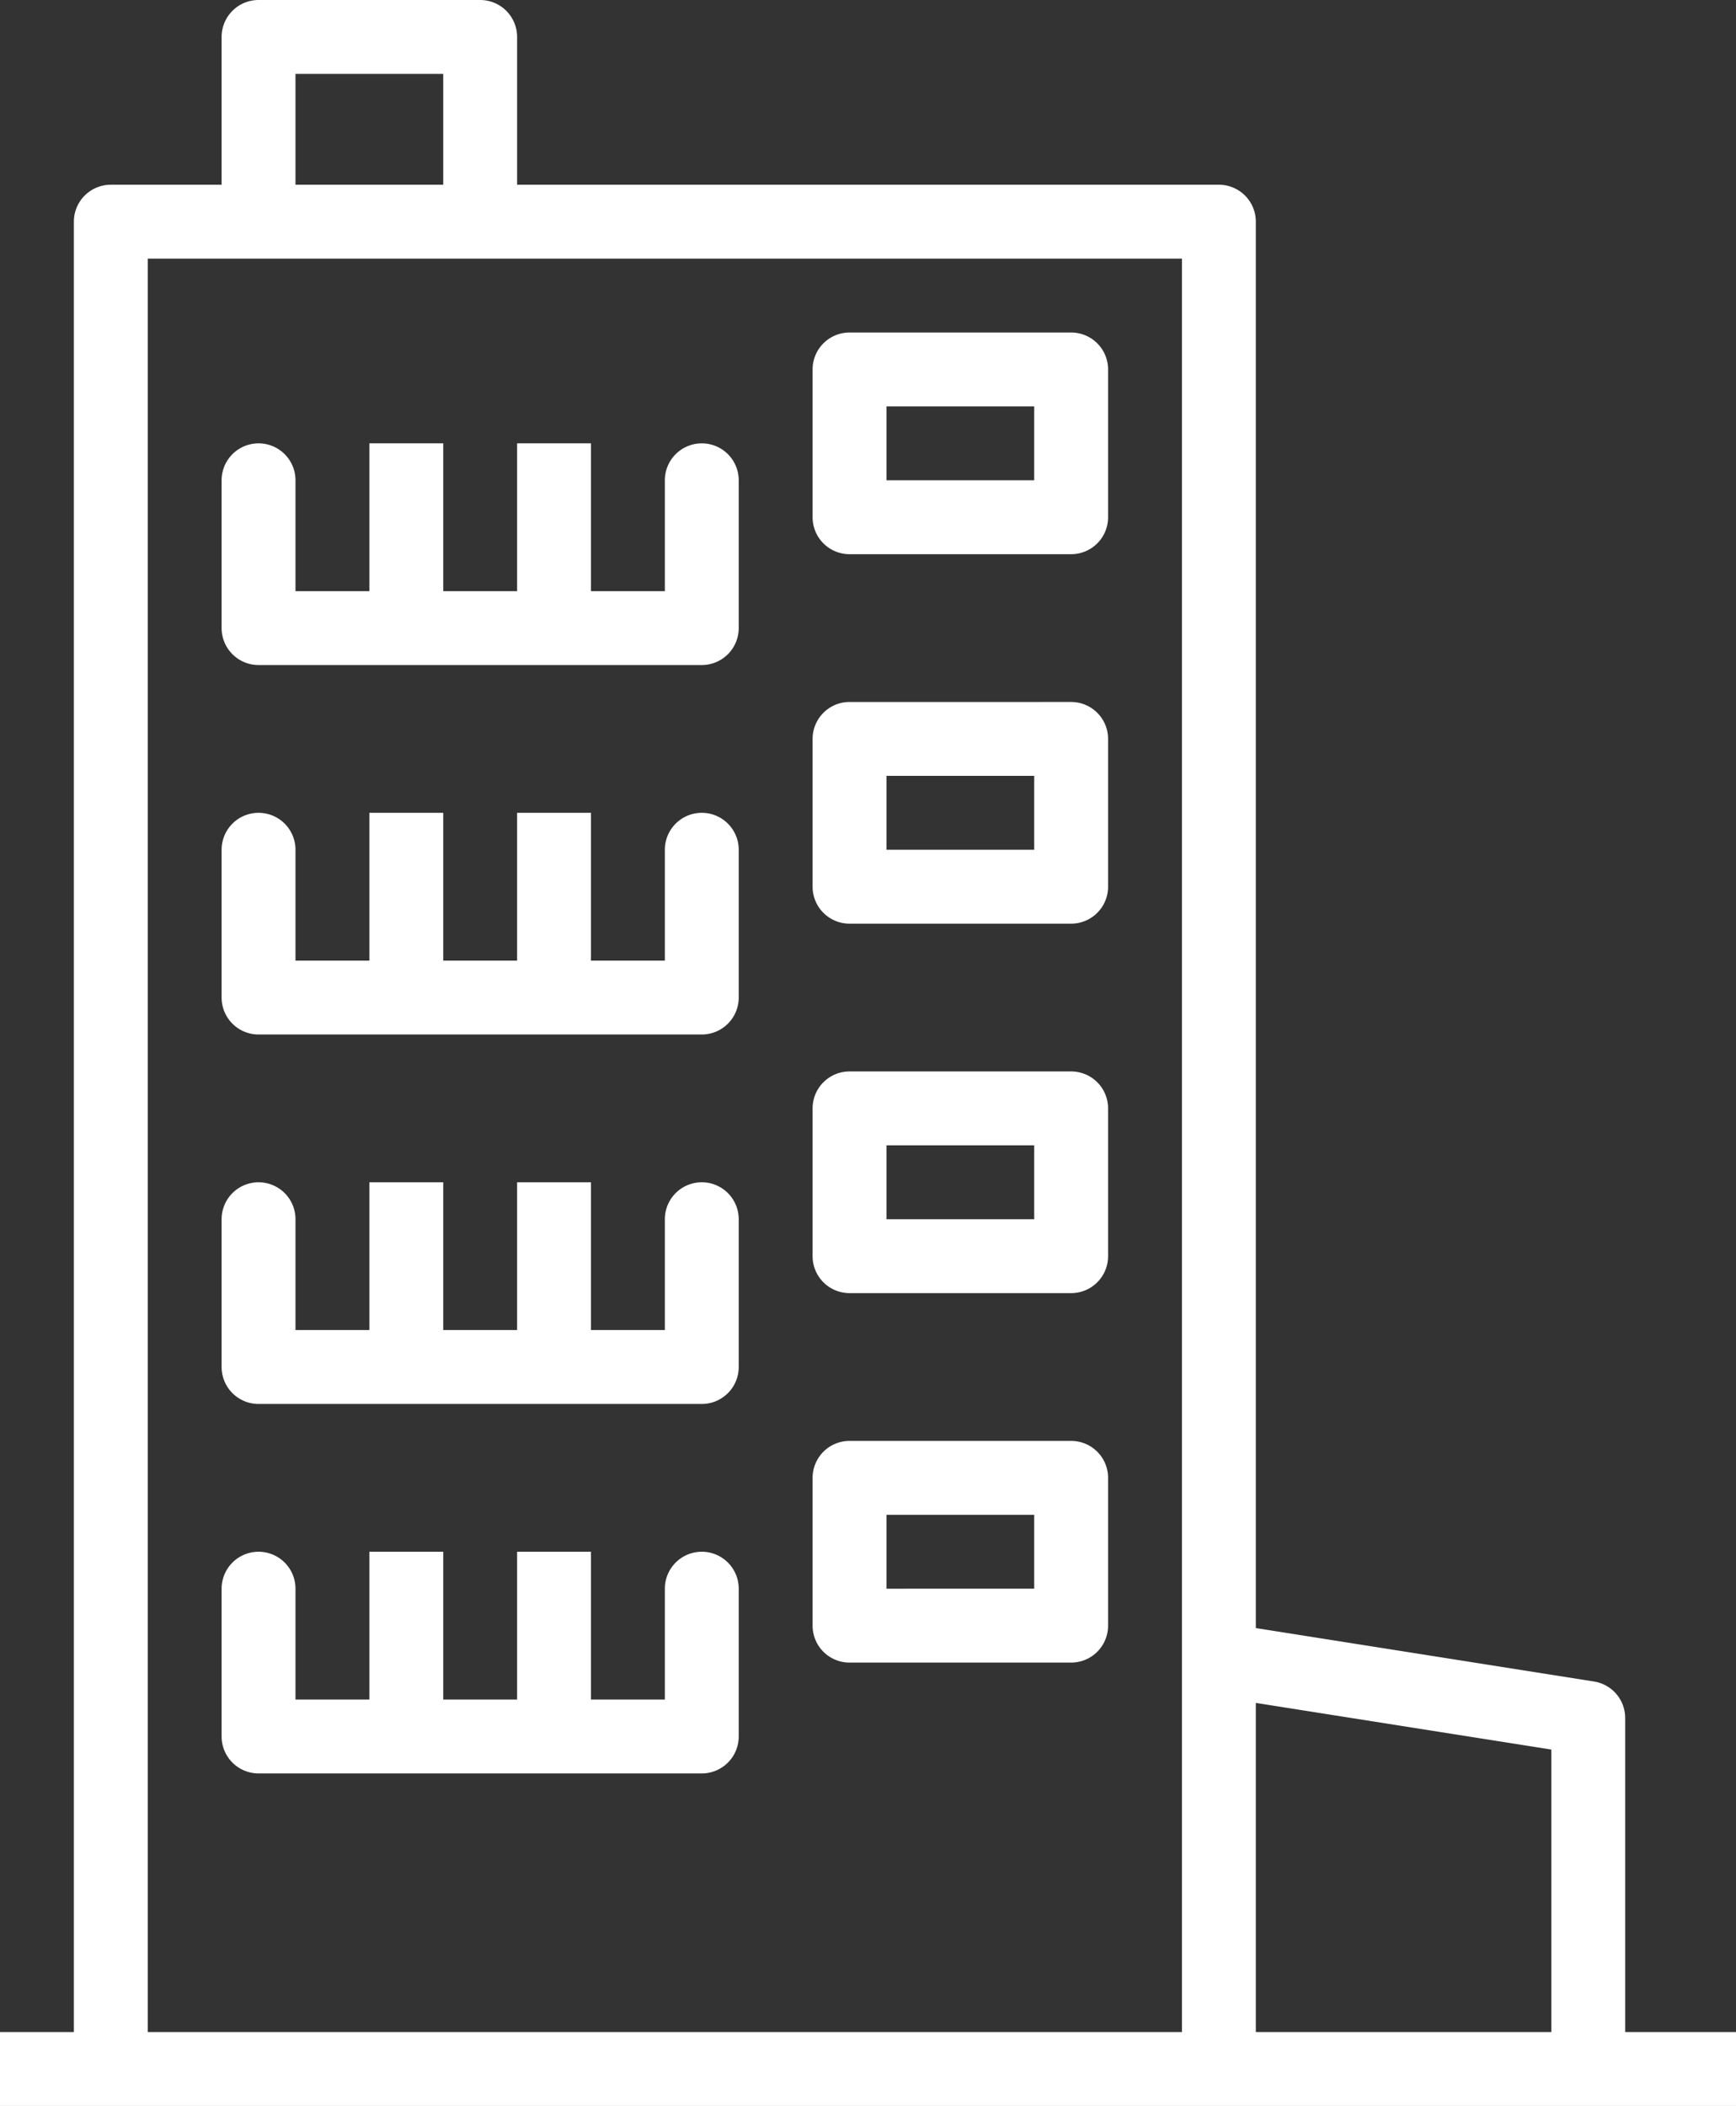
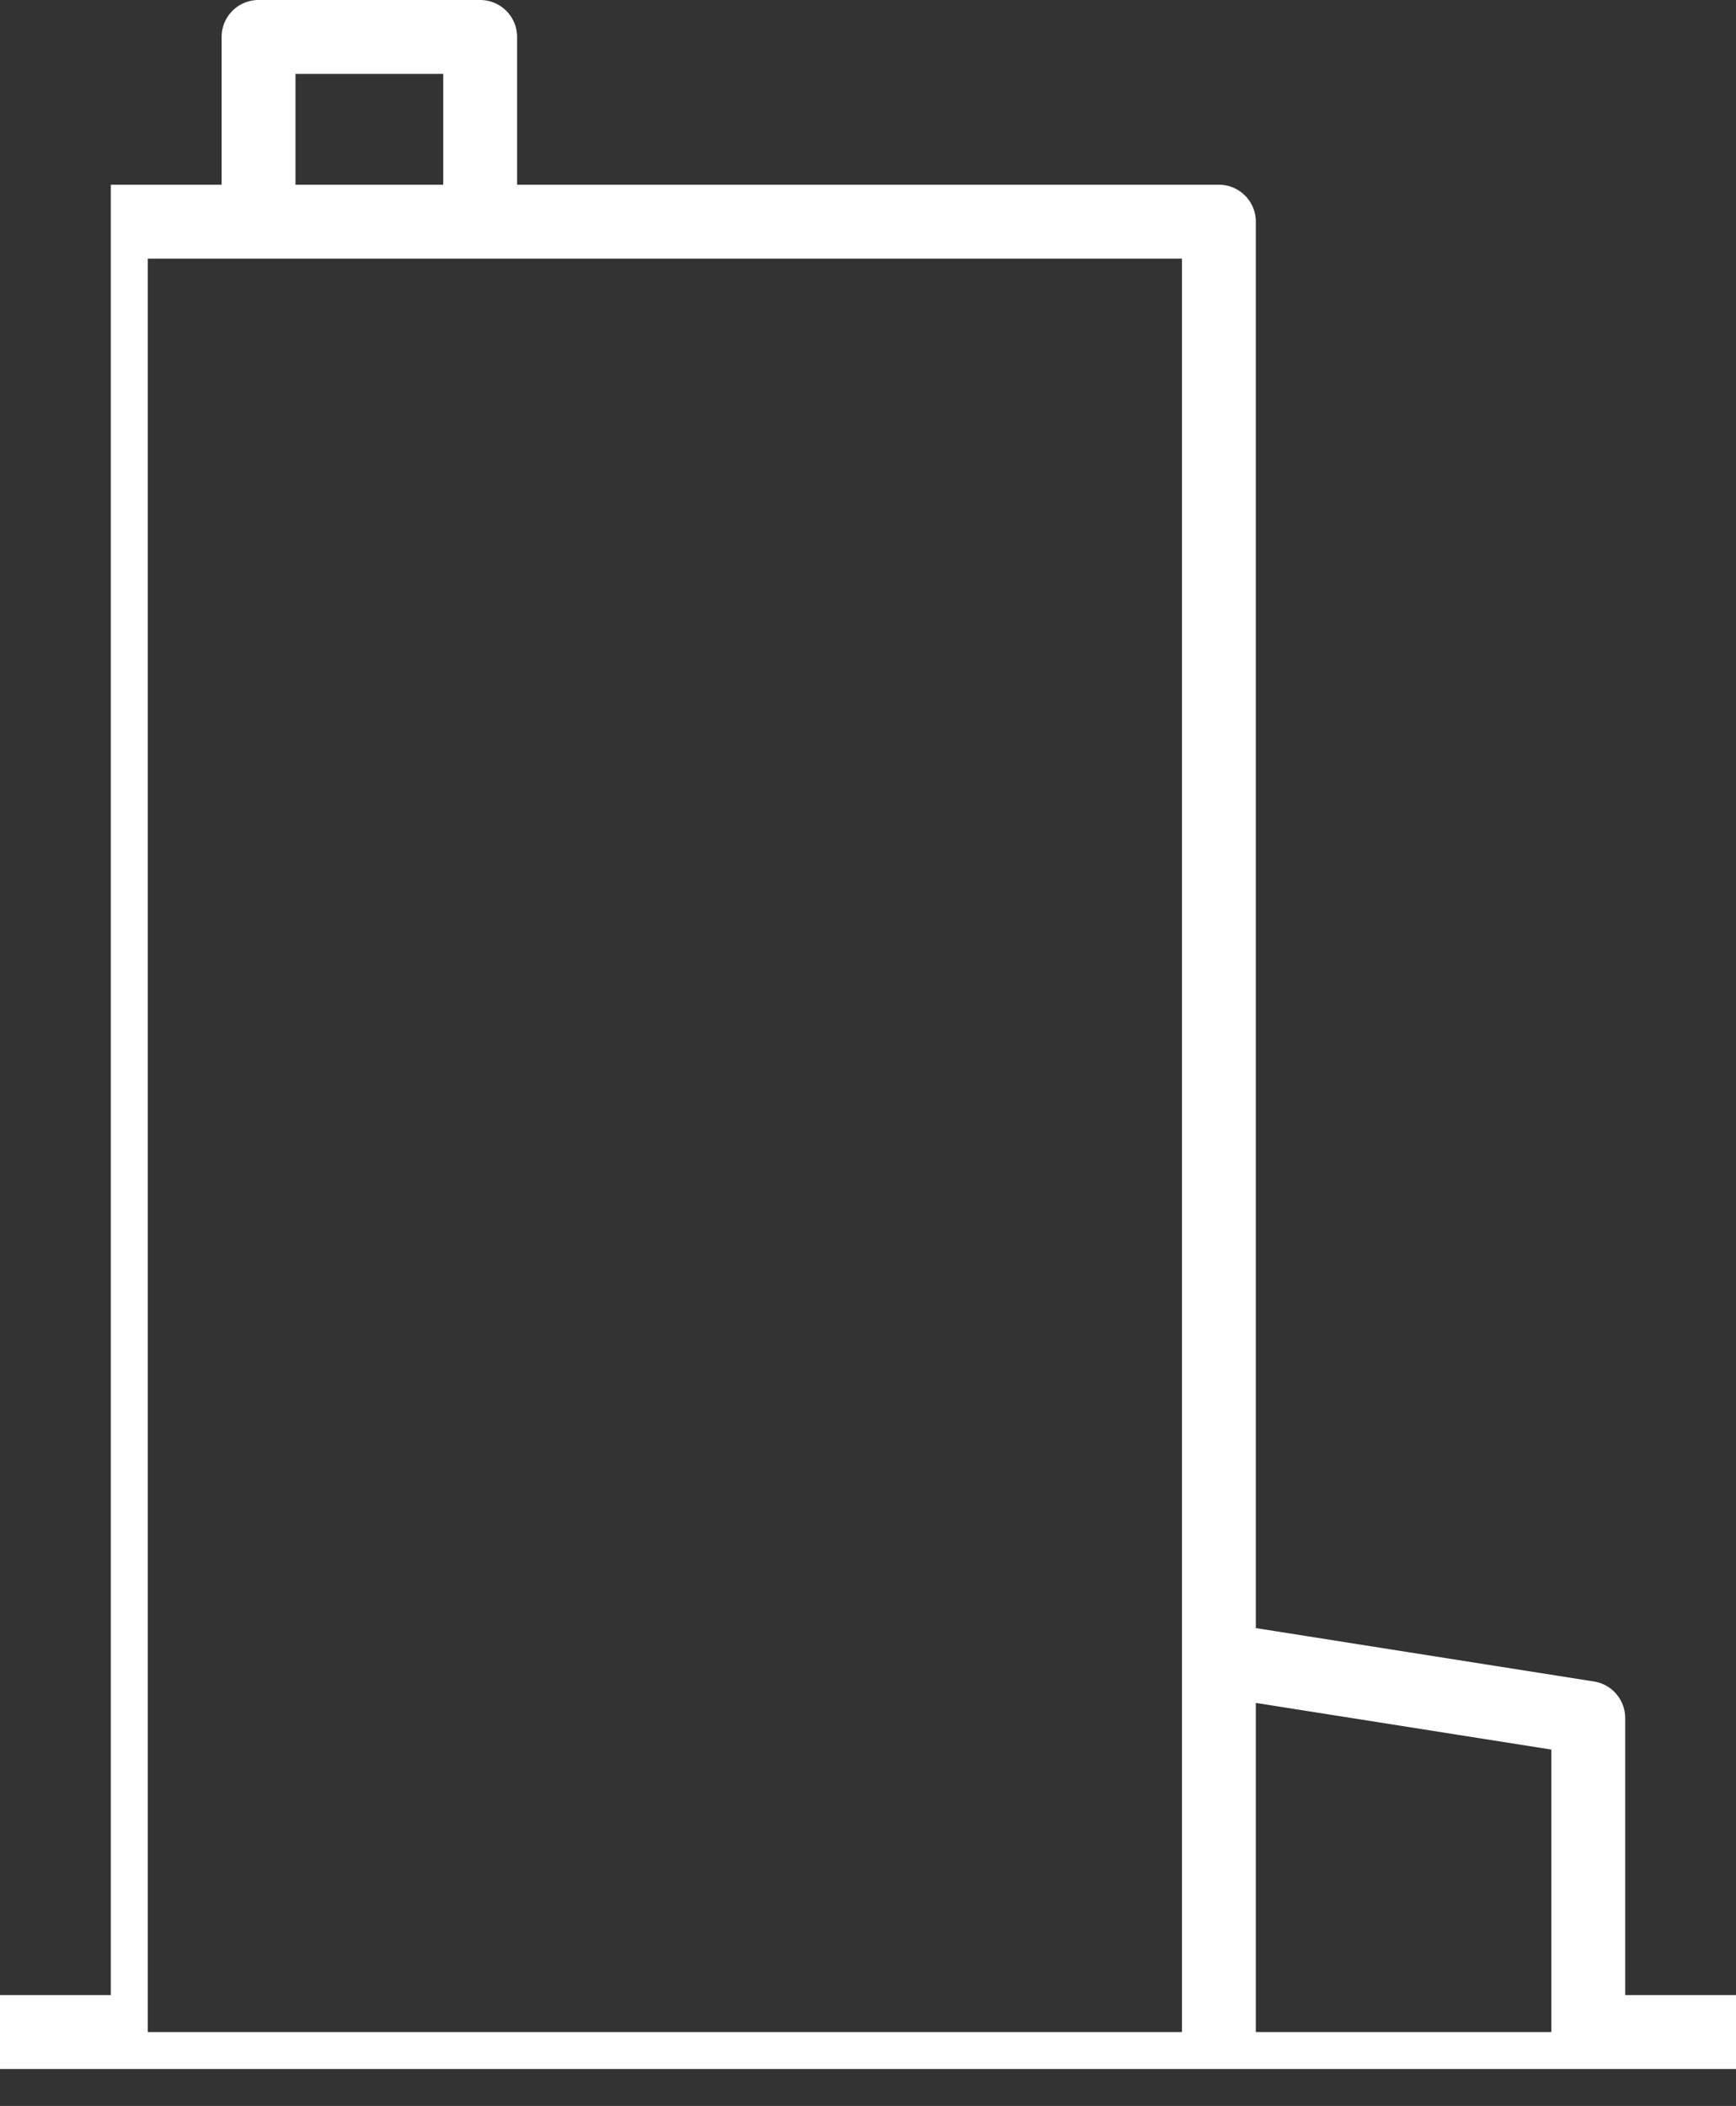
<svg xmlns="http://www.w3.org/2000/svg" viewBox="0 0 188 228" width="188" height="228">
  <rect x="0" y="0" width="188" height="228" fill="#333333" stroke="none" />
  <g fill="#fff">
-     <path d="M176 220v-34a4.001 4.001 0 0 0-3.375-3.951L136 176.266V24a4 4 0 0 0-4-4H56V4a4 4 0 0 0-4-4H28a4 4 0 0 0-4 4v16H12a4 4 0 0 0-4 4v196H0v8h188v-8h-12zm-8-30.582V220h-32v-35.634l32 5.052zM32 8h16v12H32V8zM16 220V28h112v192H16z" />
-     <path d="M76 48a4 4 0 0 0-4 4v12h-8V48h-8v16h-8V48h-8v16h-8V52a4 4 0 1 0-8 0v16a4 4 0 0 0 4 4h48a4 4 0 0 0 4-4V52a4 4 0 0 0-4-4zm0 40a4 4 0 0 0-4 4v12h-8V88h-8v16h-8V88h-8v16h-8V92a4 4 0 1 0-8 0v16a4 4 0 0 0 4 4h48a4 4 0 0 0 4-4V92a4 4 0 0 0-4-4zm0 40a4 4 0 0 0-4 4v12h-8v-16h-8v16h-8v-16h-8v16h-8v-12a4 4 0 1 0-8 0v16a4 4 0 0 0 4 4h48a4 4 0 0 0 4-4v-16a4 4 0 0 0-4-4zm0 40a4 4 0 0 0-4 4v12h-8v-16h-8v16h-8v-16h-8v16h-8v-12a4 4 0 1 0-8 0v16a4 4 0 0 0 4 4h48a4 4 0 0 0 4-4v-16a4 4 0 0 0-4-4zm40-132H92a4 4 0 0 0-4 4v16a4 4 0 0 0 4 4h24a4 4 0 0 0 4-4V40a4 4 0 0 0-4-4zm-4 16H96v-8h16v8zm4 24H92a4 4 0 0 0-4 4v16a4 4 0 0 0 4 4h24a4 4 0 0 0 4-4V80a4 4 0 0 0-4-4zm-4 16H96v-8h16v8zm4 24H92a4 4 0 0 0-4 4v16a4 4 0 0 0 4 4h24a4 4 0 0 0 4-4v-16a4 4 0 0 0-4-4zm-4 16H96v-8h16v8zm4 24H92a4 4 0 0 0-4 4v16a4 4 0 0 0 4 4h24a4 4 0 0 0 4-4v-16a4 4 0 0 0-4-4zm-4 16H96v-8h16v8z" />
+     <path d="M176 220v-34a4.001 4.001 0 0 0-3.375-3.951L136 176.266V24a4 4 0 0 0-4-4H56V4a4 4 0 0 0-4-4H28a4 4 0 0 0-4 4v16H12v196H0v8h188v-8h-12zm-8-30.582V220h-32v-35.634l32 5.052zM32 8h16v12H32V8zM16 220V28h112v192H16z" />
  </g>
</svg>